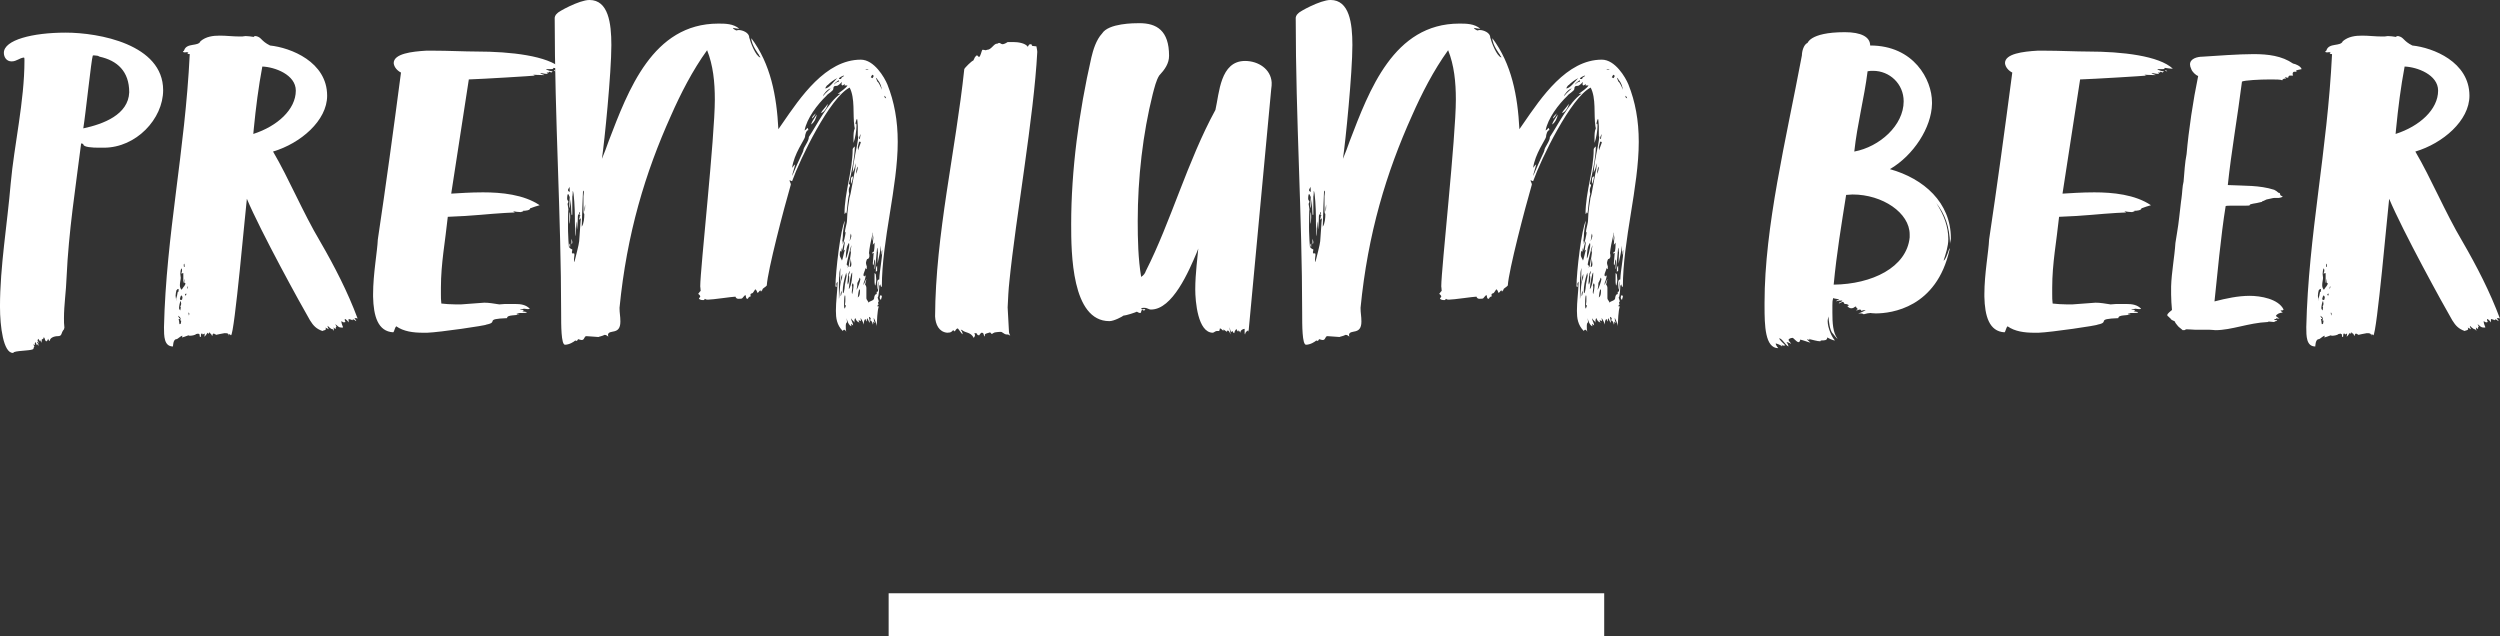
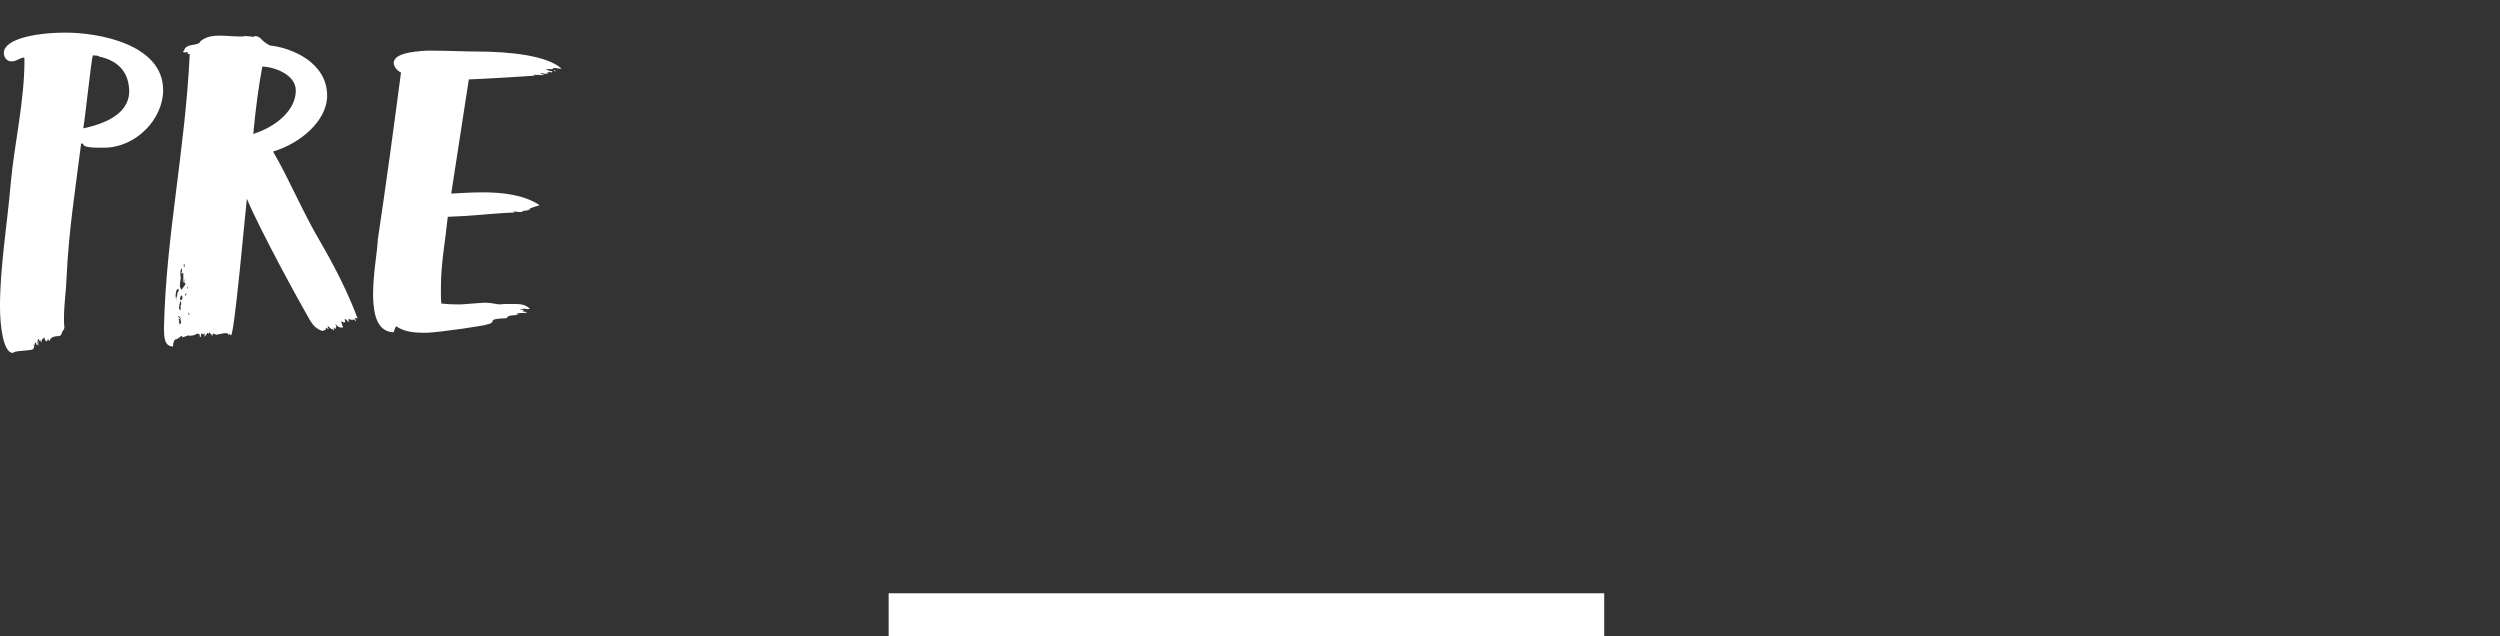
<svg xmlns="http://www.w3.org/2000/svg" id="_レイヤー_2" data-name="レイヤー 2" viewBox="0 0 349.38 88.91">
  <rect x="0" y="0" width="349.38" height="88.91" fill="#333333" stroke="none" />
  <defs>
    <style>.cls-1{fill:#fff}</style>
  </defs>
  <g id="premium_beer" data-name="premium beer">
    <path class="cls-1" d="M124.19 82.91h100v6h-100zM22.8 12.6c0 4.02-3.78 8.04-8.28 8.04h-.72c-.84 0-2.16-.06-2.16-.48 0-.06-.06-.06-.3-.12-.78 6.24-1.74 12.18-2.04 18.78-.06 1.86-.36 3.78-.36 5.64 0 .42 0 .9.06 1.32 0 .06-.06.18-.06.24-.48.54-.18.96-.9.96-.48 0-1.08.24-1.08.66-.18 0-.18-.24-.24-.3-.06.24-.18.36-.24.36-.18 0-.24-.48-.24-.42-.06 0-.12-.3-.12-.18 0 .36-.3.24-.3.42 0 .12.06.24.06.42-.06-.12-.18-.42-.24-.36v.18l-.3-.42c0 .06-.06.18-.12.18 0-.06.24.48.24.48-.12 0-.06-.24-.3-.24.06.18.24.3.24.6l-.18-.3c0 .12 0 .18-.06.18 0 0-.12-.24-.18-.42-.12.06-.12.12-.12.42-.06 0-.12-.12-.18-.12 0 .18.12.18.12.3-.06.06-.12.24-.12.3 0 .3-2.04.24-2.7.48-.06 0-.06.12-.18.12-1.32 0-1.8-3.66-1.8-6.48 0-5.58 1.02-11.52 1.5-17.22.48-5.34 1.92-11.46 1.92-17.16 0-.24 0-.36-.06-.42-.66.06-1.02.54-1.74.54S.54 7.98.54 7.38c0-1.8 4.02-2.82 8.64-2.82S22.8 6.18 22.8 12.6zm-8.88-4.68l-.24-.12c-.12 0-.36-.06-.54-.06-.06 0-.18 0-.18.06-.18.42-1.02 8.34-1.32 10.14 2.82-.6 6.3-1.92 6.42-5.04 0-2.94-1.68-4.44-4.14-4.98zm35.46 36.72c-.12 0-.12.06-.12.12-.06-.06-.48-.18-.54-.18v.48c-.12-.18-.36-.48-.54-.48 0 .12 0 .3.12.42-.12 0-.18.06-.24.06s-.12-.06-.36-.18c0 .18.06.36.12.54 0 .06.12.24.12.3s-.06.06-.18.06c-.48 0-.48-.18-.9-.48 0 0 .06.18.18.36-.12 0-.12.06-.12.3-.12 0-.3-.18-.3-.24 0 .18.06.3.06.54-.06-.12-.18-.3-.18-.24-.3 0-.72-.54-.72-.48 0 .18.12.42.18.48l-.48-.24c.06.12.06.18.06.18 0 .24-.36.18-.48.3-.84-.3-1.26-.72-1.74-1.5-1.26-2.16-6.9-12.42-8.82-16.98-.18 1.38-1.74 19.08-2.22 19.08-.18-.12-.18-.18-.18-.18-.06 0-.12.18-.12.24 0-.36-.24-.36-.6-.36-.12 0-1.2.24-1.2.24 0-.12-.24-.06-.24-.18 0 0-.18 0-.18.06-.06.06-.06.12-.06.24-.18 0-.12-.3-.3-.3-.06-.06-.12-.18-.18-.18 0 .18-.12.24-.12.24s0-.18-.06-.18-.36.54-.48.54c0 0 .06-.24.06-.42-.12 0-.3.18-.3.12s0-.12-.12-.12c-.06 0-.12 0-.12.3 0 .12 0 .18-.12.18 0 0-.06-.06-.06-.3 0-.18-.12-.06-.18-.18-.06 0-.18.06-.3.06-.18.18-.66.24-.9.24-.12 0-.18-.06-.18-.06-.3.12-.84.3-.9.3 0-.06.06-.18.06-.24-.24 0-.66.48-.84.48-.48 0-.48 1.02-.48 1.02-1.26 0-1.26-1.44-1.26-2.7.3-12.9 2.94-24.54 3.6-38.16-.18 0-.24 0-.36-.18 0 0 .12 0 .18-.12-.12 0-.3.06-.48.06-.06 0-.18 0-.3-.06 0-.12.18-.12.18-.24.36-1.08 1.98-.48 2.28-1.26.78-.66 1.74-.78 2.7-.78.9 0 1.86.12 2.76.12.3 0 .54 0 .84-.06.36 0 .72.06 1.14.12.06-.12.18-.12.3-.12.84.18.66.66 1.98 1.32 2.88.3 7.98 2.28 7.98 7.02 0 3.48-3.72 6.66-7.56 7.8 2.22 3.78 4.14 8.46 6.6 12.6 1.98 3.42 3.84 7.02 5.22 10.74-.06 0-.12-.06-.18-.06-.12 0-.3 0-.24.06.18.18.18.24.24.36-.12 0-.18-.18-.42-.24zm-24.84-3.3c0 .18.06.36.06.48.12-.36.18-.66.24-1.02.06 0 .12 0 .12-.18v-.24c-.24 0-.18.12-.3.18-.06.24-.12.54-.12.78zm.12.66s0-.18-.06-.18c0 .12.06.18.06.18zm.42 3.3c.06 0 .12 0 .18-.06 0-.06.06-.24.06-.36 0-.06 0-.12-.18-.12l.12-.18-.12-.3c0 .12-.24-.24-.24-.12 0 .06.06.12.12.24 0 0 .12.06.12.18-.06 0-.18 0-.18.06s.06.12.06.18c0 0 .06.42.06.48zm.24-2.88c0-.12-.06-.24-.06-.36-.12.06-.24.78-.24 1.02 0 0 .06.24.18.3 0-.18.06-.24.06-.36 0-.06 0-.12-.06-.18.06-.12.12-.24.12-.42zm-.12-4.14c0 .18.06.42.06.54 0 .24-.12.66-.12 1.02 0 .24.06.48.24.66.12-.18.36-.54.36-.48 0-.06.18-.24.18-.42l-.18-.12c0-.12.06-.36.06-.48-.06 0-.12.48-.18.6v-1.44c-.12 0-.12.06-.3.06.06-.12.12-.24.12-.42 0-.12 0-.18-.12-.3-.06.24-.12.48-.12.78zm0 3.24c0 .06 0 .12-.06.24.06.06.06.12.06.18 0 0 .12 0 .24-.06 0-.06.06-.18.06-.3s-.06-.24-.18-.3l-.12.24zm.48-4.44c0 .12 0 .24.12.24 0-.12 0-.42-.06-.48-.06.06-.06.12-.06.24zm.18 4.08c0 .06.06.12.12.18 0-.12.12-.3.06-.3-.12 0-.18.06-.18.12zm.3-.78c.12-.12.12-.24.12-.36-.06-.06-.12.24-.12.36zm.3 3.48c0-.06-.06-.18-.12-.18 0 .06 0 .18.06.42 0-.06.06-.12.06-.24zm14.88-31.2c0-2.22-2.94-3.3-4.68-3.36-.54 2.88-.9 5.7-1.2 8.76 0 .24-.06.42-.06.66 3.36-1.08 5.94-3.42 5.94-6.06zm36-3.18c0 .12-.06.18-.3.18h-.54c-.06 0-.18 0-.18.06.3.12.6.24.9.24 0 .06-.18.18-.18.18-.06 0-.18-.12-.24-.12s-.12.06-.12.12h-.3c.12.06.18.12.18.12-.06.06-.12.06-.24.06-.24 0-.6-.12-.84-.12.18.18.6.24.6.3-.54 0-1.5-.06-1.56-.06.06.06.18.12.3.12-.48.06-7.38.48-9.3.54l-2.46 15.96c1.08-.06 2.64-.18 4.44-.18 2.58 0 5.7.3 7.92 1.8-1.08.3-1.02.36-1.32.42 0 .3-.66.36-1.02.36l.06.06-.36.12c-.36 0-.78-.06-1.08-.12.12.06.24.18.24.18-.06 0-.36 0-1.38.06-2.22.12-4.44.42-7.98.54-.36 3.48-.96 6.48-.96 9.9v.9c0 .42 0 .9.06 1.32.6.06 1.26.12 1.98.12h.78l3.24-.24c.66 0 1.32.12 2.1.24.48-.06.96-.06 1.38-.06h.78c.9 0 1.56.12 2.1.66-.06.06-.18.06-.3.06-.18 0-.36-.06-.54-.06-.18.12-.42.06-.54.18h.54c-.06.12-.12.18-.24.18.42.06.66.12.66.12 0 .12-.3.12-.6.12s-.66 0-.6.06h-.24c.06.06.12.06.18.06s.12 0 .24.06h-.3c0 .24-1.44 0-1.44.54-3.3.12-1.08.54-2.88.9 0 .12-6.54 1.08-8.28 1.14h-.54c-1.44 0-2.76-.18-3.78-.9-.24.24-.24.66-.42.84-2.16-.12-2.76-2.28-2.82-4.98v-.36c0-2.82.6-6 .66-7.62 1.14-7.62 2.16-15.12 3.24-23.34-.48-.24-.96-.72-1.02-1.32 0-1.32 2.52-1.62 4.56-1.74h.96c2.04 0 4.5.12 6.06.12 4.8 0 9.96.6 11.88 2.4-.42 0-1.08-.12-1.14-.12zm.06.3c.06 0 .12 0 .3.18-.12 0-.24 0-.3-.18z" />
-     <path class="cls-1" d="M125.46 19.8c0 6.36-2.22 13.74-2.22 20.28-.18 0-.18-.12-.18-.36-.06.06-.06.18-.18.18 0 .3-.06 1.68-.24 1.68.12.24.12.48.18.48 0 .06-.12.24-.12.24 0 .06 0 .12.12.24-.12 0-.18.12-.18.18s.06.18.06.18c0-.06.06-.12.12-.12-.24.78-.24 1.92-.3 2.82 0-.42-.42-1.2-.42-1.2 0 .18.06.54.06.54.12 0 .12.12.12.18l-.24-.18c0 .18 0 .36-.06.42 0-.06-.12-.6-.42-.6.06-.06.12-.12.12-.24 0-.06-.06-.18-.24-.24 0 .18.12.48.12.84-.18-.18-.18-.36-.36-.66 0 .06-.06.12-.06.18v.3s-.12-.12-.18-.36c-.24.12-.24.54-.24.78-.12-.36-.36-.9-.48-.9.06.06.06.18.06.42-.06 0-.18-.06-.3-.18 0 .18.06.36.12.48-.06-.12-.18-.24-.3-.24-.24-.24-.24-.48-.3-.48-.06.12-.12.12-.12.66-.06-.3-.36-.36-.48-.66 0 .3.3.66.3 1.02-.12-.06-.24-.24-.3-.18 0 .12.06.12.06.3-.36-.12-.6-.78-.66-1.14 0 .24.06.42.06.6-.12 0-.18.24-.18.48 0 .3 0 .6.06.84-.06-.18-.18-.3-.3-.3-.06 0-.12.06-.18.18-.84-.84-.96-1.8-.96-2.82 0-1.38.18-2.28.24-4.08-.12.12-.18.24-.18.36s.06.24.06.36c0 0-.18 0-.18-.06 0-2.04.72-8.1 1.32-9.18-.12.72-.3 1.5-.3 2.34 0 .24-.06.36-.06.48.06.06.06.24.06.48.12-.24.36-1.2.42-1.8 0 .06-.12.18-.12.18 0-.6.3-1.2.3-1.86 0-1.02.3-2.76.3-2.76 0-.24.12-.48.18-.78.66-3.66.54-2.82.66-3.48 0-.18.06-.42.12-.84-.24.54-.12.66-.48 1.32.12-1.92.66-3.6.78-4.98-.06 0-.06-.3-.06-.48v-1.02c0-.3-.06-.54-.06-.78 0 0 0-.18-.06-.24-.12.12-.18.54-.24.78 0-.06.06-.12.12-.12 0 0 .06 0 .06.3 0 .66-.18 1.74-.42 2.4v-.66c0-.48 0-1.02.18-1.38 0-.12-.06-.18-.06-.3-.24-1.68.12-3.9-.66-5.4-2.76 1.38-6.9 9.9-8.04 13.08-.12 0-.36-.18-.36-.12 0 .18.18.36.18.6-.96 3.3-3.24 12-3.36 14.1-.12.18-.6.42-.6.54 0 .18-.18.18-.18.3-.06 0-.06-.06-.12-.18-.24.18-.24.36-.42.36-.06-.24-.18-.48-.3-.48-.06.06-.3.54-.42.54 0 0-.24.06-.24.18 0 .06 0 .18.06.24-.24.06-.36.18-.42.36-.36 0-.18-.24-.36-.54-.54.48-.24.54-.96.54-.24 0-.36-.12-.42-.3-.42 0-3.18.42-3.84.42-.12 0-.3 0-.42-.12-.06 0-.06.18-.18.18-.18 0-.48 0-.66-.18 0-.12.18-.24.18-.3 0-.24-.3-.36-.3-.42.06.06.24-.36.36-.36 0-.24-.06-.6-.06-.66 0-2.4 2.04-20.88 2.04-26.1 0-2.46-.24-4.8-1.08-6.9-2.04 2.82-3.72 6.12-5.04 9.12-3.6 7.98-6.18 16.5-7.2 26.88 0 .78.12 1.14.12 1.92 0 1.98-1.62 1.02-1.74 1.86 0 .06.06.18.06.24-.24-.12-.24-.24-.54-.24-.3.18-.78.24-.84.3-.18 0-1.44-.12-1.68-.12-.36 0-.24.54-.66.54-.18 0-.3-.06-.48-.12-.12.06-.12.24-.24.24-.06 0-.12 0-.18-.06-.18.18-.84.6-1.44.6-.54 0-.54-2.7-.54-4.5 0-13.5-.9-27-.9-41.16 0-.12.06-.42.36-.66.06-.18 3.06-1.86 4.5-1.86 2.64 0 3.06 3.24 3.06 6.3 0 3.9-.96 13.5-1.32 15.9.36-.84.66-1.68.96-2.52 2.7-7.02 6.12-16.38 15.3-16.38.96 0 2.1 0 2.94.72-.3 0-.84-.12-.9-.12 0 .06.18.24.48.36.24-.06.3-.06.36-.06.48 0 1.44.36 1.44 1.02.18.72.9 2.64 1.56 2.82 0-.18-.18-.18-.18-.36 0 0-1.08-1.38-1.08-2.34 2.7 3.6 3.54 8.04 3.78 12.72l.54-.78c2.52-3.66 6.06-8.94 10.98-8.94 1.86 0 3.3 2.46 3.72 3.48.96 2.4 1.44 5.04 1.44 7.98zM80.28 35.64c0 .18-.06.3-.06.54 0 .3 0 .42.06.42.12-.48.66-2.58.66-2.88.06-.54.18-2.88.24-3.24 0 0-.24.3-.24.18s.06-.24.06-.24c0-.12 0-.24.12-.3-.06-.06-.12-.12-.12-.18s.06-.06.06-.18c0-.06-.06-.12-.12-.12v.48l-.12-.24c0 .12-.06.24-.06.3 0 .96-.12 1.98-.12 1.86l-.06-.78c0-.18-.06-.24-.06-.3 0 .54 0 1.86-.12 2.04v-1.02c-.06-.36-.06-1.02-.06-1.74 0-.84-.12-3.54-.3-3.54 0 .06 0 .6-.06.78v2.4c0 .06 0 .18-.06.18 0 0-.06-.06-.06-.24 0-.36-.06-.36-.06-1.98l-.18 1.26c-.06-.12-.06-.24-.06-.42 0-.36.06-.78.06-1.14-.12-.3-.18-.42-.24-.42s-.12.3-.12.66c0 .18.12.24.18.42 0 .06-.12.24-.12.3 0-.06.12.78.12.78s-.06-.06-.06 2.46c0 .3 0 .66.06 1.86 0 .36.06.48.06.84 0 .12.24.36.48.42 0 .24-.06.3-.06.36s0 .12.12.24c.06-.06.12-.06.18-.06.06.06.06.18.06.24zm-.72-9.54c0 .18-.18.3-.18.48 0 .06.06.18.24.24 0-.24 0-.6-.06-.72zm.12 4.32c0 .24-.06.78-.06.84-.06 0-.06-.6-.06-1.08 0-.18.06-.6.06-.54.06.12.06.54.06.78zm0 4.08c-.12 0-.12-.18-.12-.3 0 0 .12-.24.12-.18v.48zm.3-.6l-.06.24c-.06-.06-.06-.24-.06-.78.06.24.12.3.12.54zm1.68-4.02c-.12 0-.12-.3-.12-.78v-1.68c0-.12.06-.36.06-.54 0-.12 0-.18-.12-.24 0 0-.18 4.2-.18 5.04.3-.42.36-1.2.36-1.8zm.12-1.32c-.06.24-.12.66-.12 1.02.12-.24.12-.66.12-1.02zm36.66-16.62h-.42c0-.06.06-.18.06-.18 0-.06-.24.18-.36.18-.06 0-.12-.06-.12-.24 0-.06.06-.06.06-.24-.18.18-.54.54-.72.54-.24 0-.48 0-.48.42 0 .3-.84.72-.96.96-1.26 1.2-2.76 3.18-3.06 4.86.24-.12.36-.36.42-.36 0 0 .06.06.12.3-.3 0-.48.66-.48.96-.06.36-1.56 2.4-1.8 4.32.24-.3.24-.36.42-.48-.12.6-.42 1.38-.42 1.62 1.14-2.7 1.56-3.42 1.56-3.54 0-.48.78-1.26.78-1.92 1.2-1.8 2.64-4.8 4.44-6.06-.12 0-.36.06-.42.06.42-.36 1.14-.78 1.38-1.2zm-5.1 5.46c.18-.48.24-.54.78-1.38 0 .42-.36 1.14-.78 1.38zm.12-.84c.06-.3.3-.48.54-.72-.06.18-.36.66-.54.72zm1.26-.78c.3-.48.66-.78.96-1.26 0 .36-.54 1.26-.96 1.26zm1.38-3.42c-.42.06-1.08.84-1.08 1.08.36-.48.78-.78 1.08-1.08zm.9-1.44c-.48.24-.96.6-1.32.96-.18.06-.36.48-.36.48.54 0 1.2-.96 1.68-1.44zm.18.3c-.18.18-.6.36-.6.6.18-.24.36-.36.66-.42 0-.06 0-.18-.06-.18zm.06-.24c0 .06.06.06.3.06.06-.36.42-.3.42-.48-.18 0-.72.3-.72.42zm.06 27.6c-.06.18-.06.72-.06 1.38v1.8c.06 0 .12-1.74.24-2.34 0-.18-.06-.36-.06-.54 0-.6 0-1.14.06-1.44-.12.3-.18.6-.18.9v.24zm.36-2.16c.06 0 .3-1.2.42-1.5-.12 0-.18.18-.18.18l.18-1.38c-.18.18-.36 1.14-.36 1.26 0-.06-.06-.12-.06-.36-.06.18-.06.36-.06.54 0 .06-.06-.06-.12-.12-.12.18-.12.42-.12.6 0 .3.3.66.3.78zm-.18 4.74v.24c.06 0 .18-.54.18-.78-.12.18-.18.36-.18.54zm.06-2.34c0 .18.06.36.06.48.06-.24.12-.72.12-1.02-.06.18-.18.36-.18.54zm.24 1.74c0 .24 0 .42.06.42s.18-.36.24-1.2l.24-1.26c0-.12-.06-.3-.06-.42-.36 1.14-.48 1.98-.48 2.46zm.42 2.22c0-.12-.06-.18-.12-.18.06-.3.06-.6.06-.84 0-.3 0-.48-.06-.48s-.12.36-.12 1.38c0 .18 0 .36.12.48 0-.06.06-.24.12-.36zm.96-21.9c0-.18.3-.42.3-.42 0 1.5-.48 3.78-.84 5.28.06 0 .18.06.18.06 0 .3-.12.3-.18.66 0 .24 0 .42.06.66-.24.66-.3 2.7-.42 2.7 0-.06-.06 0-.06-.18-.06 0 0 .24-.18.24 0-3 1.14-6.06 1.14-9zm-.96 15.24c.12 0 .48-1.38.48-1.92 0-.12 0-.18-.06-.24 0 .06-.18.3-.18.36-.24.54-.24 1.8-.24 1.8zm.42.96c.24-1.56.12-.42.3-1.8 0-.06-.06-.18-.06-.24 0-.12.12-.42.12-.78-.12.3-.66 2.52-.66 2.7 0 .06.18.12.18.3 0 .06-.06.12-.06.18.12-.12.18-.24.18-.36zm.06 1.86c0-.18 0-.36-.06-.48.06-.18.18-.48.18-.6-.06 0-.18.36-.18.24-.06 0-.18 1.08-.18 1.38 0 .06 0 .18.06.3.12-.3.18-.54.18-.84zm.42-.84c-.18 0-.42 1.56-.48 2.28.06.06.48-.66.48-2.28zm-.42-4.38c.18-.24.24-.42.3-.72 0-.12-.06-.24-.06-.36-.18.42 0 .6-.24 1.08zm.3 3.18c0-.18-.06-.42-.06-.48v-.36c-.06.42-.18 1.14-.18 1.26.18 0 .24-.18.24-.42zm-.06-11.22v-.66c0-.18.12-.36.3-.36 0 .06-.18 1.02-.3 1.02zm.36 14.22c0-.18-.06-.3-.12-.3s-.06.24-.12.24c.06.12.06.3.06.42 0 .18-.06.36-.06.54 0 .12 0 .18.06.3.06-.18.18-.84.18-1.2zm.36-15.6c.18-.42.24-.72.24-1.02-.18.18-.24.66-.24 1.02zm.6 14.7c0-.06-.12-.24-.12-.18 0 .24-.3.66-.3.72s0 .48-.12.96c.18-.18.54-1.26.54-1.5zm-.36-18.48c0 .18 0 .3.06.48 0-.24.36-.96.36-1.14-.06-.06-.12-.06-.24-.06l-.18.72zm0 21.06c0-.06.3-.06.3-.9 0-.18 0-.24-.06-.24-.12 0-.24.96-.24 1.14zm.42-22.86c-.06.06-.24.42-.24.6 0 .06.06.12.12.12 0-.24.12-.72.12-.72zm2.28 20.88c0-.18 0-.54.3-.54.06-1.44.42-2.82.42-4.14-.18.3-.06.6-.18.66v-1.26c-.12.96-.3 1.62-.48 2.52 0-.48.06-1.56.06-1.62-.06 0 0-.48-.12-.6-.06.84-.24 2.46-.24 2.34 0 .24-.06.6-.06.66-.06-.06-.06-.18-.06-.24 0-.24.06-.6.06-.78 0-.12 0-.24-.06-.36-.12.3 0 .48-.18.84-.06-.06-.06-.18-.06-.3l.12-1.44c-.12 0-.24.12-.24.18 0-.24.18-.36.18-.3.18 0 .18-1.02.18-1.32-.06.06-.18.24-.18.24 0-.12-.06.18-.06.12 0-.36.06-1.02.12-1.38-.06.18-.18.78-.24.78 0 0 .12-.72.12-1.2-.06.12-.06.24-.06.3-.24 1.02-.42 1.92-.48 2.64 0 0 .06 0 .06.42 0 .18-.18.42-.24.36-.18 0-.24.6-.24.54 0 .18.12.54.12.48 0 .3 0 .42-.06.42 0-.06-.12-.06-.12-.18-.06.42-.3.72-.3 1.08 0 0 .18 0 .18.12.06 0 .12-.12.18-.24-.06.36-.18.84-.3 1.08-.06.3-.06.36-.06.36.06 0 .42-.96.42-.84 0 .06-.06.3-.18.78.12.12.18.3.18.48v1.44c0 .18.24.36.3.6.12-.24.72-.24.78-.6 0-.12.06-.6.36-.6v-.24c0-.06 0-.12.18-.12 0-.24.06-.6.06-.9 0-.18 0-.42-.06-.54v.72c0 .18 0 .36-.06.42 0-.24-.06-.54-.06-.84zm-1.2-29.82c0-.06-.3-.12-.42-.12 0 .12.42.12.42.12zm.3 1.02c.12 0 .12.12.24.12.06 0 .18-.3.18-.3 0-.06-.12-.12-.18-.18-.18.18-.18.36-.24.36zm.54 27.36c.06.06.18.12.18.24 0 .18.06.42.06.72 0 .24-.06.48-.12.78-.06 0-.12-.18-.12-.66v-1.08zm.18-27.3c.06.12.24.72.3.6 0 0 .3.42.54 1.08-.06-.36-.18-.96-.6-1.38 0-.06-.06-.18-.24-.3zm.18 27c-.12 0-.12.12-.18.18v-.3c0-.18 0-.42.18-.6v.72zm.66 3.54c0 .18-.12.36-.12.54-.12-.12-.18-.24-.18-.36s.06-.18.06-.3c.12 0 .24 0 .24.12zm.36-28.02c0 .18 0 .3.24.36 0-.06-.12-.3-.24-.36zm17.46 25.98c-.12 1.08-.18 2.28-.24 3.6l.18 3.3c0 .24.06.42.18.66-.24-.18-.3-.18-.54-.18-.12 0-.36-.12-.6-.3-.06-.06-.18-.06-.3-.06-.24 0-.54.06-.6.06-.24 0-.48.24-.54.24l-.24-.24c0 .06-.6.12-.72.3v.3c-.3-.3-.06-.54-.48-.54-.06 0-.3.3-.3.36-.42 0-.24-.3-.48-.3-.06 0-.12 0-.24.06.06.06.12.12.12.18 0 .18-.12.36-.18.42-.42-.84-1.14-.66-1.62-1.08 0 0-.06-.06-.18-.06 0 .06.12.18.12.18.12.24.12.36.12.42 0 .18-.48-.6-.66-.78-.24 0-.42.42-.42.42l-.24-.18c-.18.18-.24.36-.84.36-1.14-.12-1.62-1.14-1.68-2.28.06-11.46 2.88-23.22 4.08-34.56.06-.18 1.02-1.14 1.26-1.2.24-.42.12-.42.48-.72.06-.06.36.3.3.24.24-.06.36-.84.48-1.02.36 0 .36.06.42.06s.12 0 .24-.06c.54 0 .84-.66 1.26-.84.12 0 .24 0 .24-.06.06 0 .12-.06.18-.06.18 0 .3.18.48.18.12 0 .36-.06.72-.3h.84c.54 0 1.62.12 1.98.66.18-.3.12-.36.48-.36.06 0 .06.24.18.24s.42.06.54.06c0 .06.12.54.12.78-.48 9.12-3 23.1-3.9 32.1zm33.42 7.08s0-.18-.06-.3c0 .12-.36.12-.42.6-.06-.06-.06-.18-.06-.24v-.54c-.24 0-.6.18-.6.54-.06-.06-.12-.3-.3-.3v.18c-.06-.12-.24-.24-.24-.42 0 0-.3.3-.3.6-.18-.06-.18-.12-.24-.3-.06.06-.12.12-.18.12-.12 0-.18-.42-.24-.66 0 .42.12.72.12 1.02-.12-.3-.18-.54-.42-.54 0 0-.06 0-.06.18-.06-.06-.42-.24-.48-.36 0 .12 0 .18-.06.18s-.3-.3-.42-.3 0 .3-.18.36h-.3c-.18 0-.42.24-.54.24-2.1 0-2.46-4.38-2.46-6.06 0-2.28.36-4.74.42-5.7l-.18.48c-1.14 2.7-3.42 8.04-6.42 8.04-.36 0-.48-.24-.96-.24-.18 0-.42 0-.42.18h.6c-.06.06-.18.24-.24.24 0 0-.06-.12-.12-.18-.06 0-.24.12-.24.3 0 .12-.06.18-.18.18-.06 0-.24-.06-.42-.18-.24.12-1.5.54-1.86.54-.12.12-1.32.78-1.98.78-5.28 0-5.34-9.54-5.34-13.56 0-7.5 1.08-15.66 2.82-23.28.24-1.02.66-2.46 1.5-3.36.9-1.44 4.5-1.44 5.22-1.44 2.4 0 4.14 1.02 4.14 4.56 0 1.08-.6 1.92-1.38 2.76-.42.66-.66 1.68-.9 2.58-1.38 5.52-2.1 11.7-2.1 17.76 0 2.58.06 5.28.48 7.8.36-.24.54-.48.66-.84 3.48-6.84 5.82-15.36 9.72-22.5.54-2.34.66-6.84 4.14-6.84 1.86 0 3.6 1.14 3.72 3 0 .3 0 .6-.06.9l-3.18 34.02zm54.54-26.64c0 6.36-2.22 13.74-2.22 20.28-.18 0-.18-.12-.18-.36-.06.06-.06.18-.18.18 0 .3-.06 1.68-.24 1.68.12.24.12.48.18.48 0 .06-.12.24-.12.24 0 .06 0 .12.12.24-.12 0-.18.12-.18.18s.06.18.06.18c0-.06.06-.12.12-.12-.24.78-.24 1.92-.3 2.82 0-.42-.42-1.2-.42-1.2 0 .18.06.54.06.54.12 0 .12.12.12.18l-.24-.18c0 .18 0 .36-.06.42 0-.06-.12-.6-.42-.6.06-.06.12-.12.12-.24 0-.06-.06-.18-.24-.24 0 .18.12.48.12.84-.18-.18-.18-.36-.36-.66 0 .06-.06.12-.06.18v.3s-.12-.12-.18-.36c-.24.12-.24.54-.24.78-.12-.36-.36-.9-.48-.9.06.06.06.18.06.42-.06 0-.18-.06-.3-.18 0 .18.06.36.12.48-.06-.12-.18-.24-.3-.24-.24-.24-.24-.48-.3-.48-.06.12-.12.12-.12.66-.06-.3-.36-.36-.48-.66 0 .3.3.66.3 1.02-.12-.06-.24-.24-.3-.18 0 .12.06.12.06.3-.36-.12-.6-.78-.66-1.14 0 .24.06.42.06.6-.12 0-.18.24-.18.48 0 .3 0 .6.06.84-.06-.18-.18-.3-.3-.3-.06 0-.12.06-.18.18-.84-.84-.96-1.8-.96-2.82 0-1.38.18-2.28.24-4.08-.12.12-.18.24-.18.36s.06.24.06.36c0 0-.18 0-.18-.06 0-2.04.72-8.1 1.32-9.18-.12.72-.3 1.5-.3 2.34 0 .24-.06.36-.06.48.06.06.06.24.06.48.12-.24.36-1.2.42-1.8 0 .06-.12.18-.12.18 0-.6.3-1.2.3-1.86 0-1.02.3-2.76.3-2.76 0-.24.12-.48.18-.78.66-3.66.54-2.82.66-3.48 0-.18.06-.42.12-.84-.24.54-.12.66-.48 1.32.12-1.92.66-3.6.78-4.98-.06 0-.06-.3-.06-.48v-1.02c0-.3-.06-.54-.06-.78 0 0 0-.18-.06-.24-.12.12-.18.54-.24.78 0-.06.06-.12.12-.12 0 0 .06 0 .06.3 0 .66-.18 1.74-.42 2.4v-.66c0-.48 0-1.02.18-1.38 0-.12-.06-.18-.06-.3-.24-1.68.12-3.9-.66-5.4-2.76 1.38-6.9 9.9-8.04 13.08-.12 0-.36-.18-.36-.12 0 .18.18.36.18.6-.96 3.3-3.24 12-3.36 14.1-.12.18-.6.42-.6.54 0 .18-.18.18-.18.3-.06 0-.06-.06-.12-.18-.24.18-.24.36-.42.36-.06-.24-.18-.48-.3-.48-.06.06-.3.54-.42.54 0 0-.24.06-.24.18 0 .06 0 .18.06.24-.24.06-.36.18-.42.36-.36 0-.18-.24-.36-.54-.54.48-.24.54-.96.54-.24 0-.36-.12-.42-.3-.42 0-3.18.42-3.84.42-.12 0-.3 0-.42-.12-.06 0-.06.18-.18.18-.18 0-.48 0-.66-.18 0-.12.18-.24.18-.3 0-.24-.3-.36-.3-.42.06.06.24-.36.36-.36 0-.24-.06-.6-.06-.66 0-2.4 2.04-20.88 2.04-26.1 0-2.46-.24-4.8-1.08-6.9-2.04 2.82-3.72 6.12-5.04 9.12-3.6 7.98-6.18 16.5-7.2 26.88 0 .78.12 1.14.12 1.92 0 1.98-1.62 1.02-1.74 1.86 0 .06.06.18.06.24-.24-.12-.24-.24-.54-.24-.3.18-.78.24-.84.3-.18 0-1.44-.12-1.68-.12-.36 0-.24.54-.66.54-.18 0-.3-.06-.48-.12-.12.06-.12.24-.24.24-.06 0-.12 0-.18-.06-.18.18-.84.6-1.44.6-.54 0-.54-2.7-.54-4.5 0-13.5-.9-27-.9-41.16 0-.12.06-.42.36-.66.06-.18 3.06-1.86 4.5-1.86 2.64 0 3.06 3.24 3.06 6.3 0 3.9-.96 13.5-1.32 15.9.36-.84.66-1.68.96-2.52 2.7-7.02 6.12-16.38 15.3-16.38.96 0 2.1 0 2.94.72-.3 0-.84-.12-.9-.12 0 .06.18.24.48.36.24-.06.3-.06.36-.06.48 0 1.44.36 1.44 1.02.18.72.9 2.64 1.56 2.82 0-.18-.18-.18-.18-.36 0 0-1.08-1.38-1.08-2.34 2.7 3.6 3.54 8.04 3.78 12.72l.54-.78c2.52-3.66 6.06-8.94 10.98-8.94 1.86 0 3.3 2.46 3.72 3.48.96 2.4 1.44 5.04 1.44 7.98zm-45.18 15.84c0 .18-.06.3-.06.54 0 .3 0 .42.06.42.12-.48.66-2.58.66-2.88.06-.54.18-2.88.24-3.24 0 0-.24.3-.24.18s.06-.24.06-.24c0-.12 0-.24.12-.3-.06-.06-.12-.12-.12-.18s.06-.06.06-.18c0-.06-.06-.12-.12-.12v.48l-.12-.24c0 .12-.06.24-.06.3 0 .96-.12 1.98-.12 1.86l-.06-.78c0-.18-.06-.24-.06-.3 0 .54 0 1.86-.12 2.04v-1.02c-.06-.36-.06-1.02-.06-1.74 0-.84-.12-3.54-.3-3.54 0 .06 0 .6-.06.78v2.4c0 .06 0 .18-.06.18 0 0-.06-.06-.06-.24 0-.36-.06-.36-.06-1.98l-.18 1.26c-.06-.12-.06-.24-.06-.42 0-.36.06-.78.06-1.14-.12-.3-.18-.42-.24-.42s-.12.3-.12.66c0 .18.12.24.18.42 0 .06-.12.24-.12.3 0-.06.12.78.12.78s-.06-.06-.06 2.46c0 .3 0 .66.06 1.86 0 .36.06.48.06.84 0 .12.24.36.48.42 0 .24-.06.3-.06.36s0 .12.12.24c.06-.06.12-.06.18-.06.06.06.06.18.06.24zm-.72-9.54c0 .18-.18.3-.18.48 0 .06.06.18.24.24 0-.24 0-.6-.06-.72zm.12 4.32c0 .24-.06.78-.06.84-.06 0-.06-.6-.06-1.08 0-.18.06-.6.06-.54.06.12.06.54.06.78zm0 4.08c-.12 0-.12-.18-.12-.3 0 0 .12-.24.12-.18v.48zm.3-.6l-.06.24c-.06-.06-.06-.24-.06-.78.06.24.12.3.12.54zm1.68-4.02c-.12 0-.12-.3-.12-.78v-1.68c0-.12.06-.36.06-.54 0-.12 0-.18-.12-.24 0 0-.18 4.2-.18 5.04.3-.42.36-1.2.36-1.8zm.12-1.32c-.06.24-.12.66-.12 1.02.12-.24.12-.66.12-1.02zM222 11.94h-.42c0-.06.06-.18.06-.18 0-.06-.24.18-.36.18-.06 0-.12-.06-.12-.24 0-.06.06-.06.06-.24-.18.18-.54.54-.72.54-.24 0-.48 0-.48.42 0 .3-.84.72-.96.96-1.26 1.2-2.76 3.18-3.06 4.86.24-.12.36-.36.42-.36 0 0 .06.06.12.3-.3 0-.48.66-.48.96-.06.36-1.56 2.4-1.8 4.32.24-.3.24-.36.42-.48-.12.6-.42 1.38-.42 1.62 1.14-2.7 1.56-3.42 1.56-3.54 0-.48.78-1.26.78-1.92 1.2-1.8 2.64-4.8 4.44-6.06-.12 0-.36.06-.42.06.42-.36 1.14-.78 1.38-1.2zm-5.1 5.46c.18-.48.24-.54.78-1.38 0 .42-.36 1.14-.78 1.38zm.12-.84c.06-.3.3-.48.54-.72-.06.18-.36.66-.54.72zm1.26-.78c.3-.48.66-.78.96-1.26 0 .36-.54 1.26-.96 1.26zm1.38-3.42c-.42.06-1.08.84-1.08 1.08.36-.48.78-.78 1.08-1.08zm.9-1.44c-.48.24-.96.6-1.32.96-.18.06-.36.48-.36.48.54 0 1.2-.96 1.68-1.44zm.18.3c-.18.18-.6.36-.6.6.18-.24.36-.36.66-.42 0-.06 0-.18-.06-.18zm.06-.24c0 .06.06.06.3.06.06-.36.42-.3.42-.48-.18 0-.72.3-.72.42zm.06 27.6c-.06.18-.06.72-.06 1.38v1.8c.06 0 .12-1.74.24-2.34 0-.18-.06-.36-.06-.54 0-.6 0-1.14.06-1.44-.12.3-.18.6-.18.9v.24zm.36-2.16c.06 0 .3-1.2.42-1.5-.12 0-.18.18-.18.18l.18-1.38c-.18.18-.36 1.14-.36 1.26 0-.06-.06-.12-.06-.36-.06.18-.06.36-.06.54 0 .06-.06-.06-.12-.12-.12.18-.12.42-.12.6 0 .3.3.66.3.78zm-.18 4.74v.24c.06 0 .18-.54.18-.78-.12.18-.18.36-.18.54zm.06-2.34c0 .18.06.36.06.48.06-.24.12-.72.12-1.02-.06.18-.18.36-.18.54zm.24 1.74c0 .24 0 .42.06.42s.18-.36.24-1.2l.24-1.26c0-.12-.06-.3-.06-.42-.36 1.14-.48 1.98-.48 2.46zm.42 2.22c0-.12-.06-.18-.12-.18.06-.3.06-.6.06-.84 0-.3 0-.48-.06-.48s-.12.36-.12 1.38c0 .18 0 .36.12.48 0-.06.06-.24.12-.36zm.96-21.9c0-.18.3-.42.3-.42 0 1.5-.48 3.78-.84 5.28.06 0 .18.06.18.06 0 .3-.12.3-.18.66 0 .24 0 .42.06.66-.24.66-.3 2.7-.42 2.7 0-.06-.06 0-.06-.18-.06 0 0 .24-.18.24 0-3 1.14-6.06 1.14-9zm-.96 15.24c.12 0 .48-1.38.48-1.92 0-.12 0-.18-.06-.24 0 .06-.18.3-.18.36-.24.54-.24 1.8-.24 1.8zm.42.96c.24-1.56.12-.42.3-1.8 0-.06-.06-.18-.06-.24 0-.12.12-.42.12-.78-.12.3-.66 2.52-.66 2.7 0 .06.18.12.18.3 0 .06-.06.12-.06.18.12-.12.18-.24.18-.36zm.06 1.86c0-.18 0-.36-.06-.48.06-.18.18-.48.18-.6-.06 0-.18.36-.18.24-.06 0-.18 1.08-.18 1.38 0 .06 0 .18.06.3.12-.3.18-.54.18-.84zm.42-.84c-.18 0-.42 1.56-.48 2.28.06.06.48-.66.48-2.28zm-.42-4.38c.18-.24.24-.42.3-.72 0-.12-.06-.24-.06-.36-.18.42 0 .6-.24 1.08zm.3 3.18c0-.18-.06-.42-.06-.48v-.36c-.06.42-.18 1.14-.18 1.26.18 0 .24-.18.24-.42zm-.06-11.22v-.66c0-.18.12-.36.3-.36 0 .06-.18 1.02-.3 1.02zm.36 14.22c0-.18-.06-.3-.12-.3s-.06.24-.12.24c.06.12.06.3.06.42 0 .18-.06.36-.06.54 0 .12 0 .18.06.3.06-.18.18-.84.18-1.2zm.36-15.6c.18-.42.24-.72.24-1.02-.18.18-.24.66-.24 1.02zm.6 14.7c0-.06-.12-.24-.12-.18 0 .24-.3.66-.3.72s0 .48-.12.96c.18-.18.54-1.26.54-1.5zm-.36-18.48c0 .18 0 .3.06.48 0-.24.36-.96.36-1.14-.06-.06-.12-.06-.24-.06l-.18.72zm0 21.06c0-.06.3-.06.3-.9 0-.18 0-.24-.06-.24-.12 0-.24.96-.24 1.14zm.42-22.86c-.06.06-.24.42-.24.6 0 .06.06.12.12.12 0-.24.12-.72.12-.72zm2.28 20.88c0-.18 0-.54.3-.54.06-1.44.42-2.82.42-4.14-.18.3-.06.6-.18.66v-1.26c-.12.96-.3 1.62-.48 2.52 0-.48.06-1.56.06-1.62-.06 0 0-.48-.12-.6-.06.84-.24 2.46-.24 2.34 0 .24-.06.6-.06.66-.06-.06-.06-.18-.06-.24 0-.24.06-.6.06-.78 0-.12 0-.24-.06-.36-.12.3 0 .48-.18.84-.06-.06-.06-.18-.06-.3l.12-1.44c-.12 0-.24.12-.24.18 0-.24.18-.36.18-.3.18 0 .18-1.02.18-1.32-.06.06-.18.24-.18.24 0-.12-.06.18-.06.12 0-.36.06-1.02.12-1.38-.06.18-.18.78-.24.78 0 0 .12-.72.12-1.2-.06.12-.06.24-.06.3-.24 1.02-.42 1.92-.48 2.64 0 0 .06 0 .06.42 0 .18-.18.42-.24.36-.18 0-.24.6-.24.54 0 .18.12.54.12.48 0 .3 0 .42-.06.42 0-.06-.12-.06-.12-.18-.06.42-.3.72-.3 1.08 0 0 .18 0 .18.12.06 0 .12-.12.18-.24-.06.36-.18.84-.3 1.08-.06.3-.06.36-.06.36.06 0 .42-.96.42-.84 0 .06-.06.3-.18.78.12.12.18.3.18.48v1.44c0 .18.24.36.3.6.12-.24.72-.24.78-.6 0-.12.06-.6.36-.6v-.24c0-.06 0-.12.18-.12 0-.24.06-.6.06-.9 0-.18 0-.42-.06-.54v.72c0 .18 0 .36-.06.42 0-.24-.06-.54-.06-.84zm-1.2-29.82c0-.06-.3-.12-.42-.12 0 .12.42.12.42.12zm.3 1.02c.12 0 .12.12.24.12.06 0 .18-.3.18-.3 0-.06-.12-.12-.18-.18-.18.18-.18.36-.24.36zm.54 27.36c.06.06.18.12.18.24 0 .18.06.42.06.72 0 .24-.06.48-.12.78-.06 0-.12-.18-.12-.66v-1.08zm.18-27.3c.06.12.24.72.3.6 0 0 .3.42.54 1.08-.06-.36-.18-.96-.6-1.38 0-.06-.06-.18-.24-.3zm.18 27c-.12 0-.12.12-.18.18v-.3c0-.18 0-.42.18-.6v.72zm.66 3.54c0 .18-.12.36-.12.54-.12-.12-.18-.24-.18-.36s.06-.18.06-.3c.12 0 .24 0 .24.12zm.36-28.02c0 .18 0 .3.24.36 0-.06-.12-.3-.24-.36zm45.48 19.92c0 .24-.12.54-.12.78-.06-2.4-.72-4.2-1.92-5.7 1.08 1.68 1.68 3.3 1.68 5.04 0 1.02-.36 2.04-.66 3 .36-.12.78-1.74.84-1.74v.18c-1.8 8.16-8.16 8.94-10.32 8.94-.48 0-.72-.06-.72-.06-.24 0-.54.06-.96.18-.06-.06-.24-.12-.36-.12h-.42c.36-.06 1.14-.48 1.02-.48-.18 0-.36.06-.6.12 0-.12-.06-.18-.18-.18-.18 0-.48.18-.48.12s0-.12.18-.12c0 0-.06-.06-.06-.18-.24-.06-.06-.24-.24-.24-.06 0-.18.12-.3.18s-.24.06-.3.06c-.36 0-.54-.3-.54-.3s.06-.06.24-.12c-.24-.12-.3-.18-.6-.18-.12 0-.12-.3-.3-.3l-.54.24c0-.06.06-.18.18-.18.12-.06.3-.12.3-.24-.36 0-.6 0-.84.12 0-.18.42-.24.42-.24-.12-.12-.78-.12-.84-.24-.12.42-.12.6-.12 1.02v1.02c0 1.38.06 2.82.72 3.66-.18-.06-.66-.78-.66-.72-.42-.36-.6-1.92-.6-2.4-.06.3-.12.42-.12.66 0 .96.6 2.28 1.02 2.7-.36 0-1.08-.42-1.08-.42 0 .42-.36.42-.84.42-.06 0-.12.06-.12.12-.42 0-1.2-.24-1.26-.24-.18 0-.24-.12-.3-.12 0 .06.06.18.06.18-.06 0-.36-.12-.36-.12 0 .12.48.48.48.48-.18 0-1.08-.36-1.44-.42 0 .12-.06.36-.24.36-.12 0-.36-.18-.78-.6-.3 0-.54.12-.6.24 0 .24.24.36.36.6-.24-.12-.42-.24-.66-.24.18.18.24.42.3.6-.42-.12-.9-1.14-1.32-1.14.06.24.6.72.84.96.06.06-.24.06-.3.06-.12 0-.18-.12-.36-.24.06.06.24.18.24.36-.24-.24-.84-.42-.9-.42 0 .12.06.3.36.66-1.86 0-1.92-3.18-1.92-5.88v-.48c0-10.62 3-22.74 5.22-34.56 0-.54.24-1.5.78-1.74 0 .18.12-1.5 5.22-1.5 2.28 0 3.54.66 3.54 1.86 6.12 0 8.64 4.8 8.64 7.92v.24c-.06 3.3-2.58 7.2-5.88 9.12 4.74 1.32 8.52 4.68 8.52 9.66zm-5.76-.54c0-3-3.78-5.58-7.98-5.58-.3 0-.6.06-.9.06-.66 4.2-1.32 8.1-1.74 12.54 5.34-.06 10.2-2.4 10.62-6.6v-.42zm-7.74-11.58c3.54-.66 6.9-3.66 6.9-7.02 0-2.46-1.98-4.26-4.26-4.26-.24 0-.48 0-.78.06-.48 3.84-1.44 7.32-1.86 11.22zm43.38-11.7c0 .12-.06.18-.3.18h-.54c-.06 0-.18 0-.18.06.3.12.6.24.9.24 0 .06-.18.18-.18.18-.06 0-.18-.12-.24-.12s-.12.06-.12.12h-.3c.12.06.18.12.18.12-.06.06-.12.06-.24.06-.24 0-.6-.12-.84-.12.18.18.6.24.6.3-.54 0-1.5-.06-1.56-.06.06.06.18.12.3.12-.48.06-7.38.48-9.3.54l-2.46 15.96c1.08-.06 2.64-.18 4.44-.18 2.58 0 5.7.3 7.92 1.8-1.08.3-1.02.36-1.32.42 0 .3-.66.36-1.02.36l.06.06-.36.12c-.36 0-.78-.06-1.08-.12.12.06.24.18.24.18-.06 0-.36 0-1.38.06-2.22.12-4.44.42-7.98.54-.36 3.48-.96 6.48-.96 9.9v.9c0 .42 0 .9.06 1.32.6.06 1.26.12 1.98.12h.78l3.24-.24c.66 0 1.32.12 2.1.24.48-.06.96-.06 1.38-.06h.78c.9 0 1.56.12 2.1.66-.06.06-.18.06-.3.06-.18 0-.36-.06-.54-.06-.18.12-.42.06-.54.18h.54c-.06.12-.12.18-.24.18.42.06.66.12.66.12 0 .12-.3.12-.6.12s-.66 0-.6.06h-.24c.06.06.12.06.18.06s.12 0 .24.06h-.3c0 .24-1.44 0-1.44.54-3.3.12-1.08.54-2.88.9 0 .12-6.54 1.08-8.28 1.14h-.54c-1.44 0-2.76-.18-3.78-.9-.24.24-.24.66-.42.84-2.16-.12-2.76-2.28-2.82-4.98v-.36c0-2.82.6-6 .66-7.62 1.14-7.62 2.16-15.12 3.24-23.34-.48-.24-.96-.72-1.02-1.32 0-1.32 2.52-1.62 4.56-1.74h.96c2.04 0 4.5.12 6.06.12 4.8 0 9.96.6 11.88 2.4-.42 0-1.08-.12-1.14-.12zm.06.3c.06 0 .12 0 .3.18-.12 0-.24 0-.3-.18zm18.3.06c.06.06.06.18.06.18h-.3c-.18 0-.24.18-.24.3s.06.24.06.24h-.48c-.3.12-.06.3-.3.3-.06 0-.18-.06-.36-.06 0 .06.18.18.12.18.12.06-.18 0-.24 0 0 .06-.24.06-.24.24-.24-.12-.9-.12-1.68-.12-1.56 0-3.6.12-3.96.3-.6 4.8-1.5 9.84-1.98 14.46 2.34.12 4.38 0 6.48.66.24.12.42.24.6.42.06 0 .24 0 .24.24 0 .18.24.18.36.3-.06.06-.42.18-.54.18h-.66c-.18 0-.54.12-.9.18-.18 0-.42.18-.6.24-.06 0-.18 0-.18.12-1.08.3-1.74.24-1.74.48 0 .06-.36.06-.84.06h-1.62c-.42 0-.78 0-.9.06-.66 4.02-1.2 9.96-1.56 13.32 1.62-.42 3.3-.78 4.92-.78 1.5 0 4.02.42 4.74 1.92-.06.06-.12.12-.24.12-.06 0-.12 0-.18-.06.06.24.18.24.3.36-.36 0-.84.18-.96.48.36.3.54.36.48.36-.18 0-.3 0-.42-.06 0 .12-.06.12-.12.12s-.18 0-.18.06.24.12.42.12c0 .12-.18.12-.24.12 0 .06-.18.06-.18.12-.24 0-.48-.06-.66-.06-.12 0-.18 0-.24.06-2.7.12-5.04 1.14-7.32 1.14-.18 0-.42-.06-.84-.06h-1.98c-.3 0-.66-.06-1.14-.06-.12 0-.18 0-.24.06s-.12.06-.36.06l-.36-.3c-.24-.12-.6-.66-.66-.72 0 0-.06-.12-.06-.18-.24-.18-.54-.18-.66-.48-.12 0-.12-.18-.3-.24-.06-.06-.12-.12-.12-.18 0-.24.54-.6.66-.72-.06-.72-.12-1.44-.12-2.16v-1.14c.06-1.98.48-4.14.6-6.06l.24-1.5c.24-1.38.36-2.82.54-4.26 0-.12.06-.3.06-.42.12-.78.12-1.74.3-2.4.12-1.38.18-2.64.42-3.84.3-3.42.9-7.44 1.62-10.92-.36-.12-.84-.6-.96-.96-.12-.24-.18-.48-.18-.66 0-.84 1.08-1.08 1.74-1.08 1.86-.12 5.1-.36 7.14-.36s3.96.24 5.52 1.32c.36.06 1.08.36 1.2.78-.42.06-.48.12-.78.18zm27.89 34.8c-.12 0-.12.06-.12.12-.06-.06-.48-.18-.54-.18v.48c-.12-.18-.36-.48-.54-.48 0 .12 0 .3.12.42-.12 0-.18.06-.24.06s-.12-.06-.36-.18c0 .18.06.36.12.54 0 .06.12.24.12.3s-.06.06-.18.06c-.48 0-.48-.18-.9-.48 0 0 .06.18.18.36-.12 0-.12.06-.12.3-.12 0-.3-.18-.3-.24 0 .18.06.3.06.54-.06-.12-.18-.3-.18-.24-.3 0-.72-.54-.72-.48 0 .18.12.42.18.48l-.48-.24c.06.12.06.18.06.18 0 .24-.36.18-.48.3-.84-.3-1.26-.72-1.74-1.5-1.26-2.16-6.9-12.42-8.82-16.98-.18 1.38-1.74 19.08-2.22 19.08-.18-.12-.18-.18-.18-.18-.06 0-.12.18-.12.24 0-.36-.24-.36-.6-.36-.12 0-1.2.24-1.2.24 0-.12-.24-.06-.24-.18 0 0-.18 0-.18.06-.06.06-.06.12-.06.24-.18 0-.12-.3-.3-.3-.06-.06-.12-.18-.18-.18 0 .18-.12.24-.12.24s0-.18-.06-.18-.36.54-.48.54c0 0 .06-.24.06-.42-.12 0-.3.18-.3.12s0-.12-.12-.12c-.06 0-.12 0-.12.3 0 .12 0 .18-.12.18 0 0-.06-.06-.06-.3 0-.18-.12-.06-.18-.18-.06 0-.18.06-.3.06-.18.18-.66.24-.9.24-.12 0-.18-.06-.18-.06-.3.12-.84.3-.9.3 0-.06.06-.18.06-.24-.24 0-.66.48-.84.48-.48 0-.48 1.02-.48 1.02-1.26 0-1.26-1.44-1.26-2.7.3-12.9 2.94-24.54 3.6-38.16-.18 0-.24 0-.36-.18 0 0 .12 0 .18-.12-.12 0-.3.06-.48.06-.06 0-.18 0-.3-.06 0-.12.18-.12.18-.24.36-1.08 1.98-.48 2.28-1.26.78-.66 1.74-.78 2.7-.78.9 0 1.86.12 2.76.12.3 0 .54 0 .84-.06.36 0 .72.06 1.14.12.06-.12.18-.12.3-.12.84.18.66.66 1.98 1.32 2.88.3 7.98 2.28 7.98 7.02 0 3.48-3.72 6.66-7.56 7.8 2.22 3.78 4.14 8.46 6.6 12.6 1.98 3.42 3.84 7.02 5.22 10.74-.06 0-.12-.06-.18-.06-.12 0-.3 0-.24.06.18.18.18.24.24.36-.12 0-.18-.18-.42-.24zm-24.84-3.3c0 .18.06.36.06.48.12-.36.18-.66.24-1.02.06 0 .12 0 .12-.18v-.24c-.24 0-.18.12-.3.18-.06.24-.12.54-.12.78zm.12.66s0-.18-.06-.18c0 .12.06.18.06.18zm.42 3.3c.06 0 .12 0 .18-.06 0-.06.06-.24.06-.36 0-.06 0-.12-.18-.12l.12-.18-.12-.3c0 .12-.24-.24-.24-.12 0 .06.06.12.12.24 0 0 .12.06.12.18-.06 0-.18 0-.18.06s.06.12.06.18c0 0 .06.42.06.48zm.24-2.88c0-.12-.06-.24-.06-.36-.12.06-.24.78-.24 1.02 0 0 .06.24.18.3 0-.18.06-.24.06-.36 0-.06 0-.12-.06-.18.06-.12.12-.24.12-.42zm-.12-4.14c0 .18.06.42.06.54 0 .24-.12.66-.12 1.02 0 .24.06.48.24.66.12-.18.36-.54.36-.48 0-.06.18-.24.18-.42l-.18-.12c0-.12.06-.36.06-.48-.06 0-.12.48-.18.6v-1.44c-.12 0-.12.06-.3.06.06-.12.12-.24.12-.42 0-.12 0-.18-.12-.3-.06.24-.12.48-.12.78zm0 3.24c0 .06 0 .12-.06.24.06.06.06.12.06.18 0 0 .12 0 .24-.06 0-.06.06-.18.06-.3s-.06-.24-.18-.3l-.12.24zm.48-4.44c0 .12 0 .24.12.24 0-.12 0-.42-.06-.48-.06.06-.06.12-.06.24zm.18 4.08c0 .06.06.12.12.18 0-.12.12-.3.06-.3-.12 0-.18.06-.18.12zm.3-.78c.12-.12.12-.24.12-.36-.06-.06-.12.24-.12.36zm.3 3.48c0-.06-.06-.18-.12-.18 0 .06 0 .18.06.42 0-.06.06-.12.06-.24zm14.88-31.2c0-2.22-2.94-3.3-4.68-3.36-.54 2.88-.9 5.7-1.2 8.76 0 .24-.06.42-.06.66 3.36-1.08 5.94-3.42 5.94-6.06z" />
  </g>
</svg>